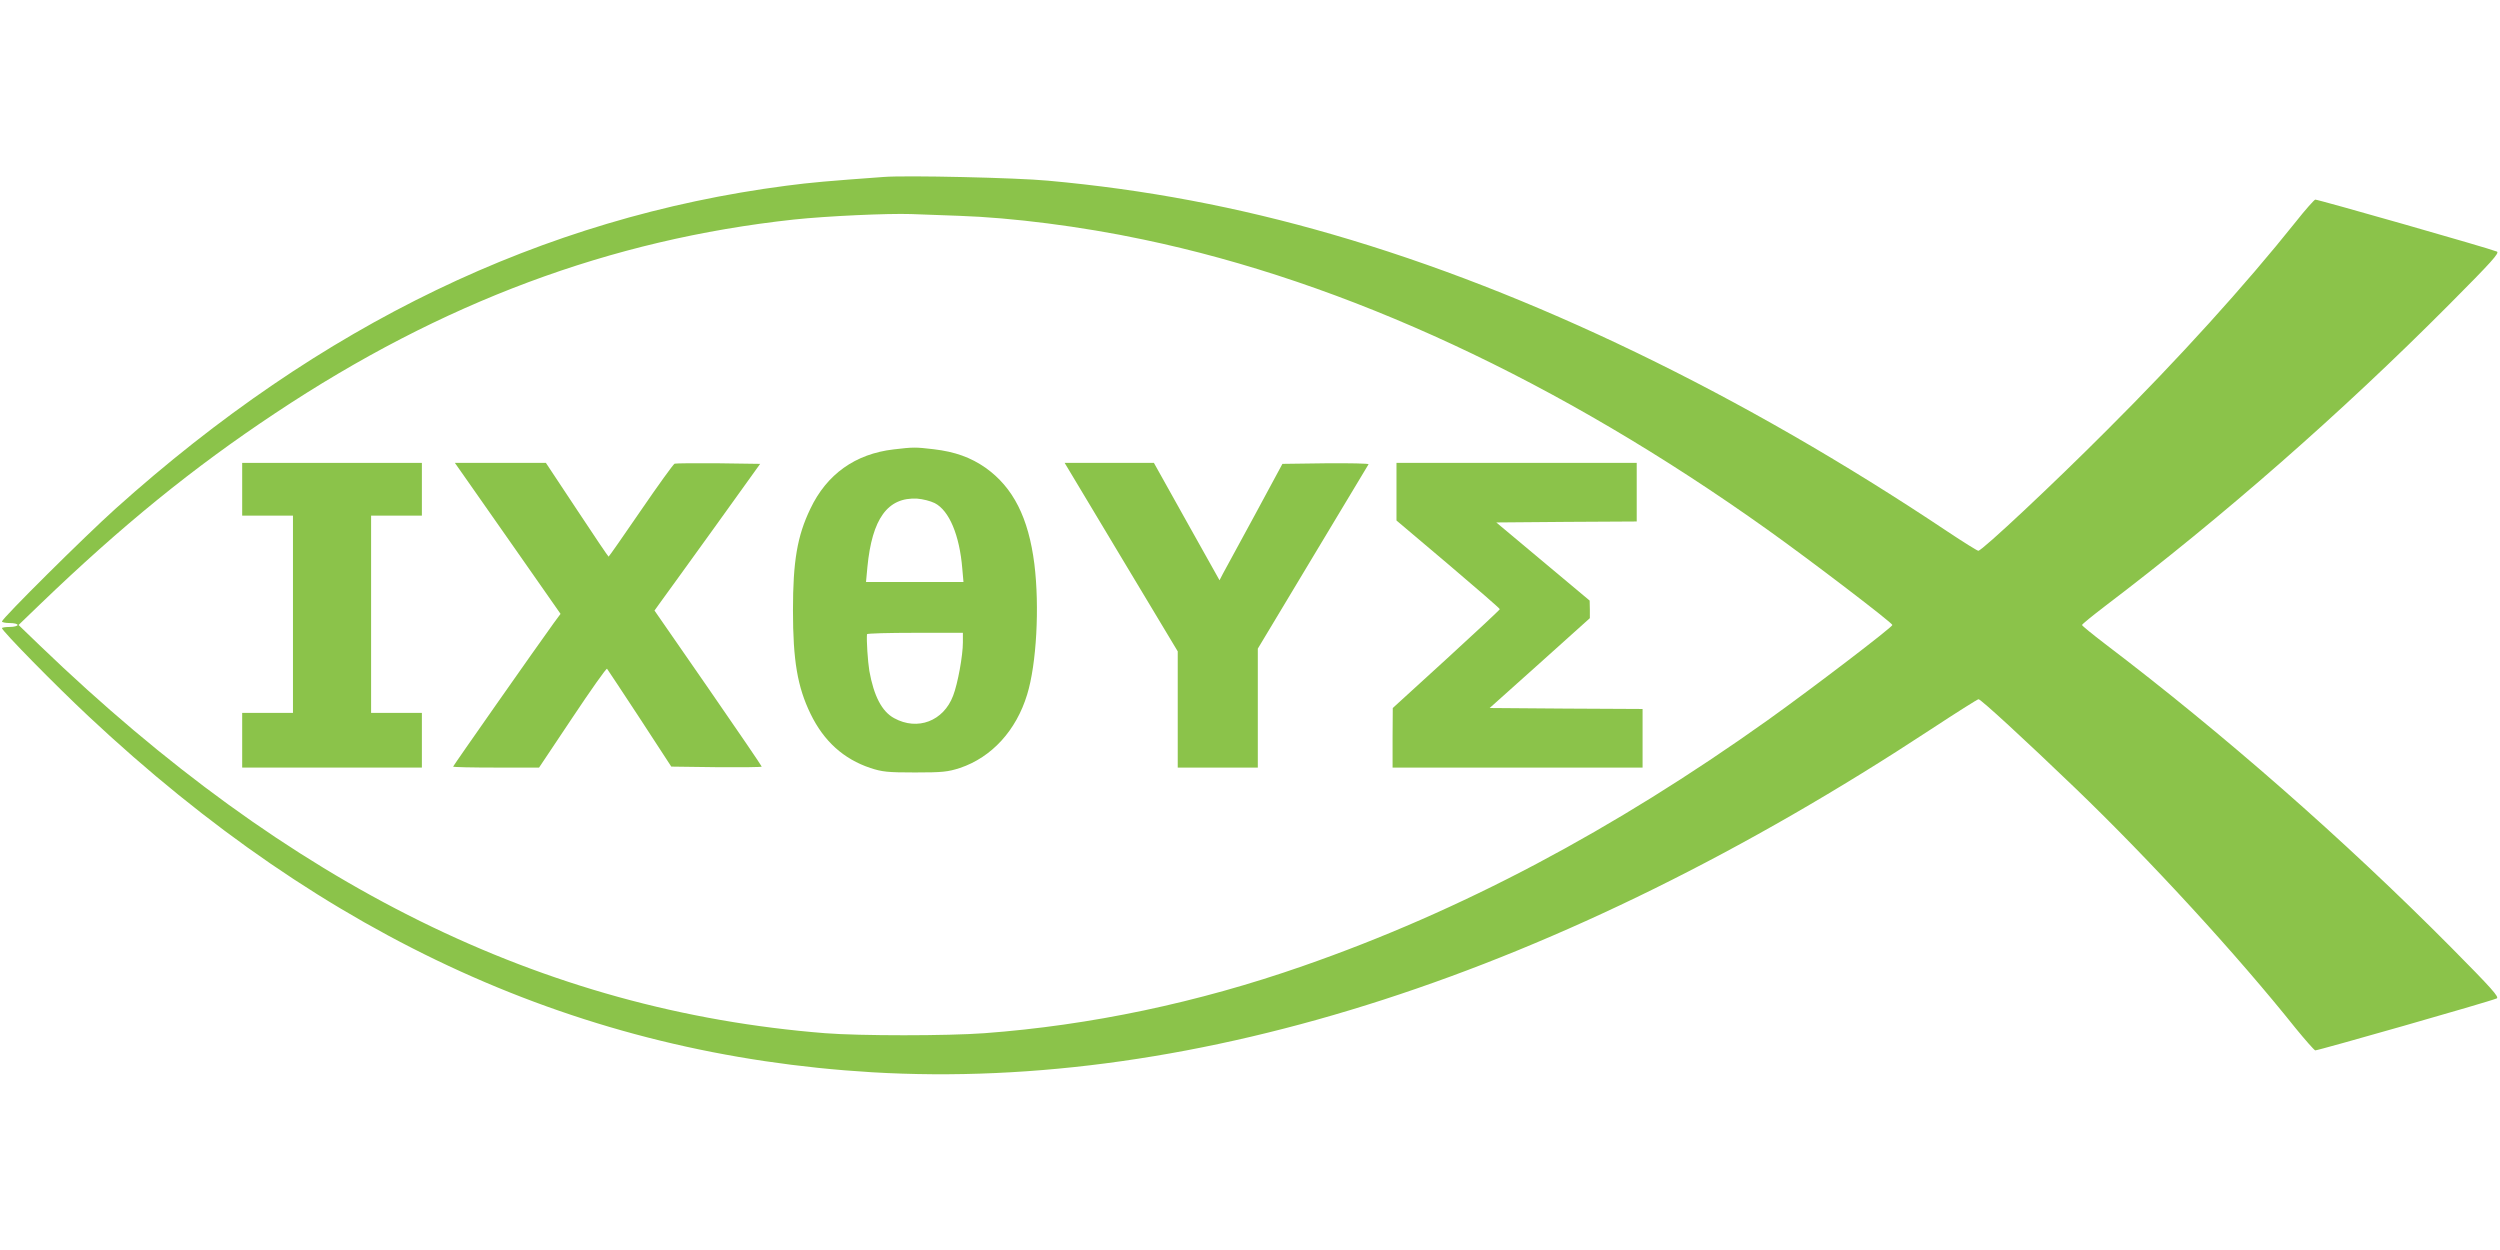
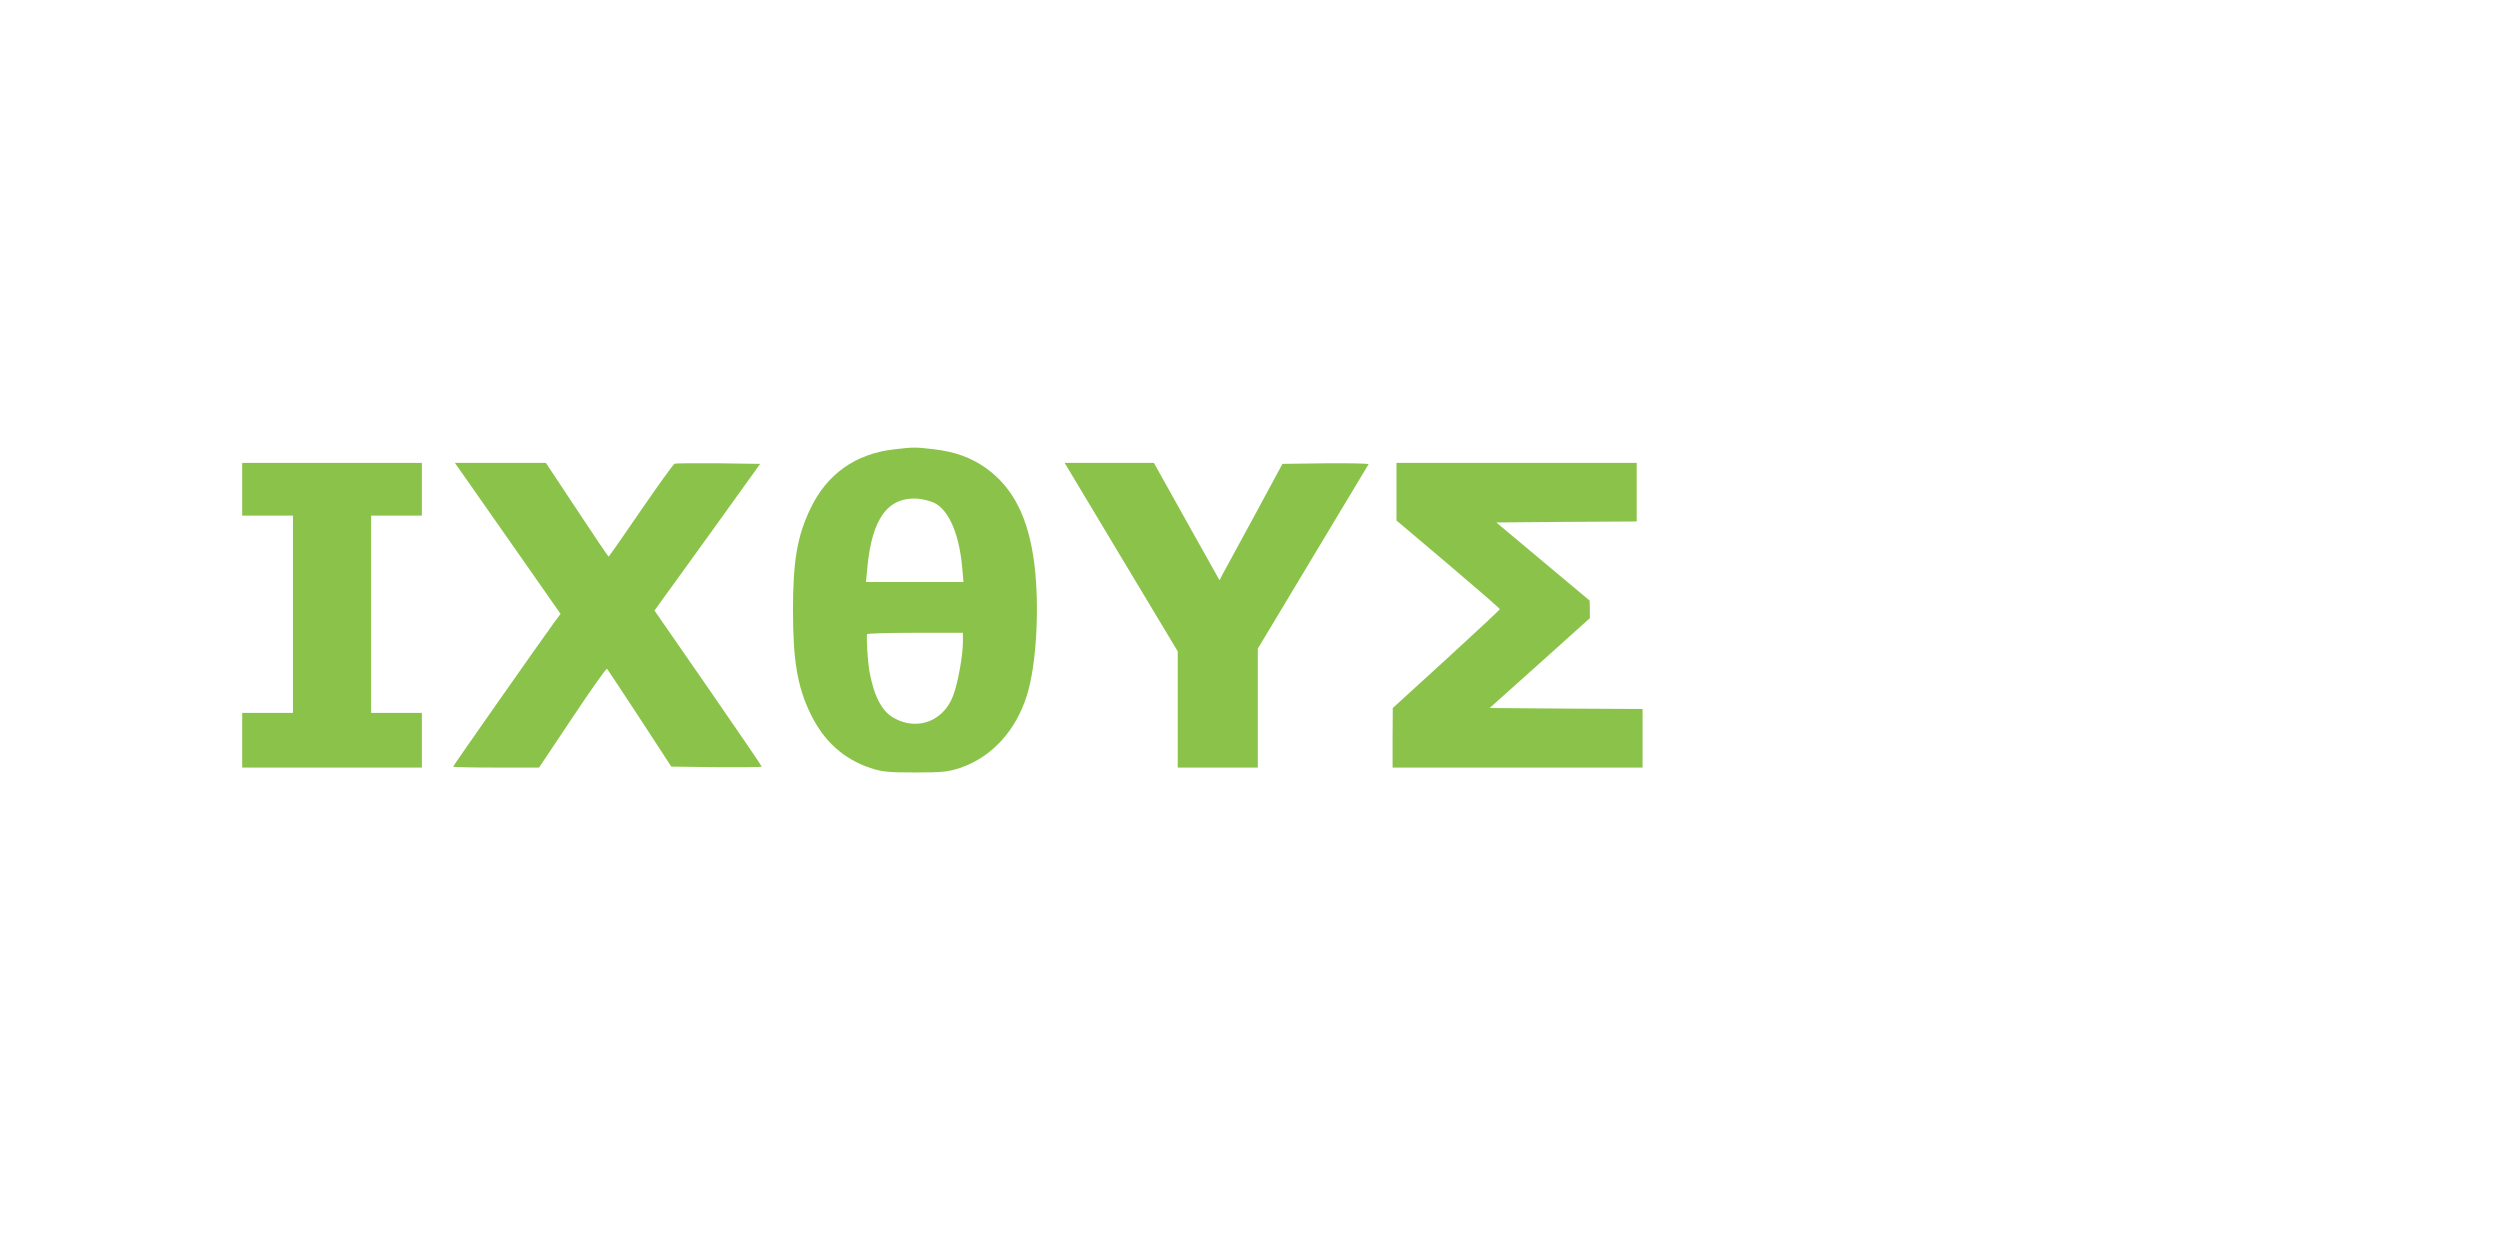
<svg xmlns="http://www.w3.org/2000/svg" version="1.0" width="1280pt" height="640pt" viewBox="0 0 1280 640" preserveAspectRatio="xMidYMid meet">
  <g transform="translate(0,640) scale(0.1,-0.1)" fill="#8bc34a" stroke="none">
-     <path d="M4525 5494 c-287 -21 -371 -28 -500 -45 -1249 -163 -2383 -710 -3434 -1654 -158 -142 -581 -562 -581 -577 0 -4 18 -8 40 -8 22 0 40 -4 40 -10 0 -5 -18 -10 -40 -10 -22 0 -40 -3 -40 -6 0 -14 277 -296 444 -452 1217 -1141 2522 -1733 4011 -1822 1658 -98 3518 504 5423 1757 128 84 237 153 242 153 12 0 237 -207 494 -454 386 -371 829 -854 1130 -1231 49 -60 94 -111 100 -113 10 -2 890 249 929 266 15 6 -24 50 -235 263 -549 553 -1168 1095 -1771 1553 -64 49 -117 92 -117 96 0 4 53 47 117 96 601 456 1210 989 1762 1544 221 222 260 266 245 272 -40 17 -920 268 -930 266 -6 -2 -51 -52 -99 -113 -261 -327 -601 -702 -965 -1065 -275 -276 -642 -620 -661 -620 -5 0 -76 44 -157 98 -1058 707 -2139 1229 -3147 1521 -489 142 -963 231 -1460 276 -158 15 -726 28 -840 19z m386 -199 c269 -9 624 -54 941 -121 1039 -217 2129 -724 3199 -1487 223 -159 638 -476 638 -487 0 -11 -407 -322 -638 -487 -793 -565 -1572 -978 -2380 -1259 -538 -188 -1090 -304 -1631 -344 -190 -14 -638 -14 -815 0 -1448 115 -2742 754 -4020 1984 l-110 106 110 106 c419 403 783 699 1205 979 854 568 1716 889 2655 991 170 18 480 32 600 28 44 -2 155 -6 246 -9z" />
    <path d="M4575 4099 c-196 -23 -342 -127 -426 -304 -67 -139 -89 -268 -89 -520 0 -257 23 -392 90 -530 68 -140 169 -231 306 -277 61 -20 88 -23 229 -23 141 0 168 3 230 23 163 55 288 192 344 376 48 156 64 449 37 668 -30 237 -108 392 -250 493 -76 53 -156 82 -266 95 -93 11 -104 11 -205 -1z m211 -275 c74 -38 127 -164 141 -336 l6 -68 -250 0 -249 0 7 76 c24 249 104 359 255 351 28 -2 68 -12 90 -23z m144 -713 c0 -67 -26 -211 -50 -273 -49 -130 -182 -181 -302 -115 -63 34 -104 114 -127 242 -8 49 -15 156 -12 188 1 4 111 7 246 7 l245 0 0 -49z" />
    <path d="M1240 3895 l0 -135 130 0 130 0 0 -505 0 -505 -130 0 -130 0 0 -140 0 -140 460 0 460 0 0 140 0 140 -130 0 -130 0 0 505 0 505 130 0 130 0 0 135 0 135 -460 0 -460 0 0 -135z" />
    <path d="M2383 3953 c30 -43 152 -217 271 -387 l216 -309 -34 -46 c-87 -120 -516 -732 -516 -736 0 -3 99 -5 220 -5 l220 0 171 256 c94 141 173 253 177 250 3 -4 79 -118 168 -254 l161 -247 232 -3 c127 -1 231 0 231 3 0 3 -123 184 -274 402 l-275 397 33 46 c19 25 140 194 271 375 l237 330 -213 3 c-118 1 -219 0 -225 -2 -6 -2 -84 -110 -173 -240 -89 -130 -163 -236 -165 -236 -2 0 -75 108 -162 240 l-159 240 -233 0 -233 0 54 -77z" />
    <path d="M5740 3548 l290 -483 0 -297 0 -298 205 0 205 0 0 305 0 304 281 468 c155 257 283 471 286 476 2 4 -96 6 -218 5 l-223 -3 -143 -265 c-79 -146 -152 -280 -162 -298 l-17 -33 -168 300 -168 301 -228 0 -229 0 289 -482z" />
    <path d="M7150 3883 l0 -148 265 -224 c146 -124 265 -227 264 -230 0 -3 -123 -118 -274 -256 l-274 -250 -1 -152 0 -153 640 0 640 0 0 150 0 150 -391 2 -392 3 257 230 256 230 0 45 -1 45 -239 200 -239 200 360 3 359 2 0 150 0 150 -615 0 -615 0 0 -147z" />
  </g>
</svg>